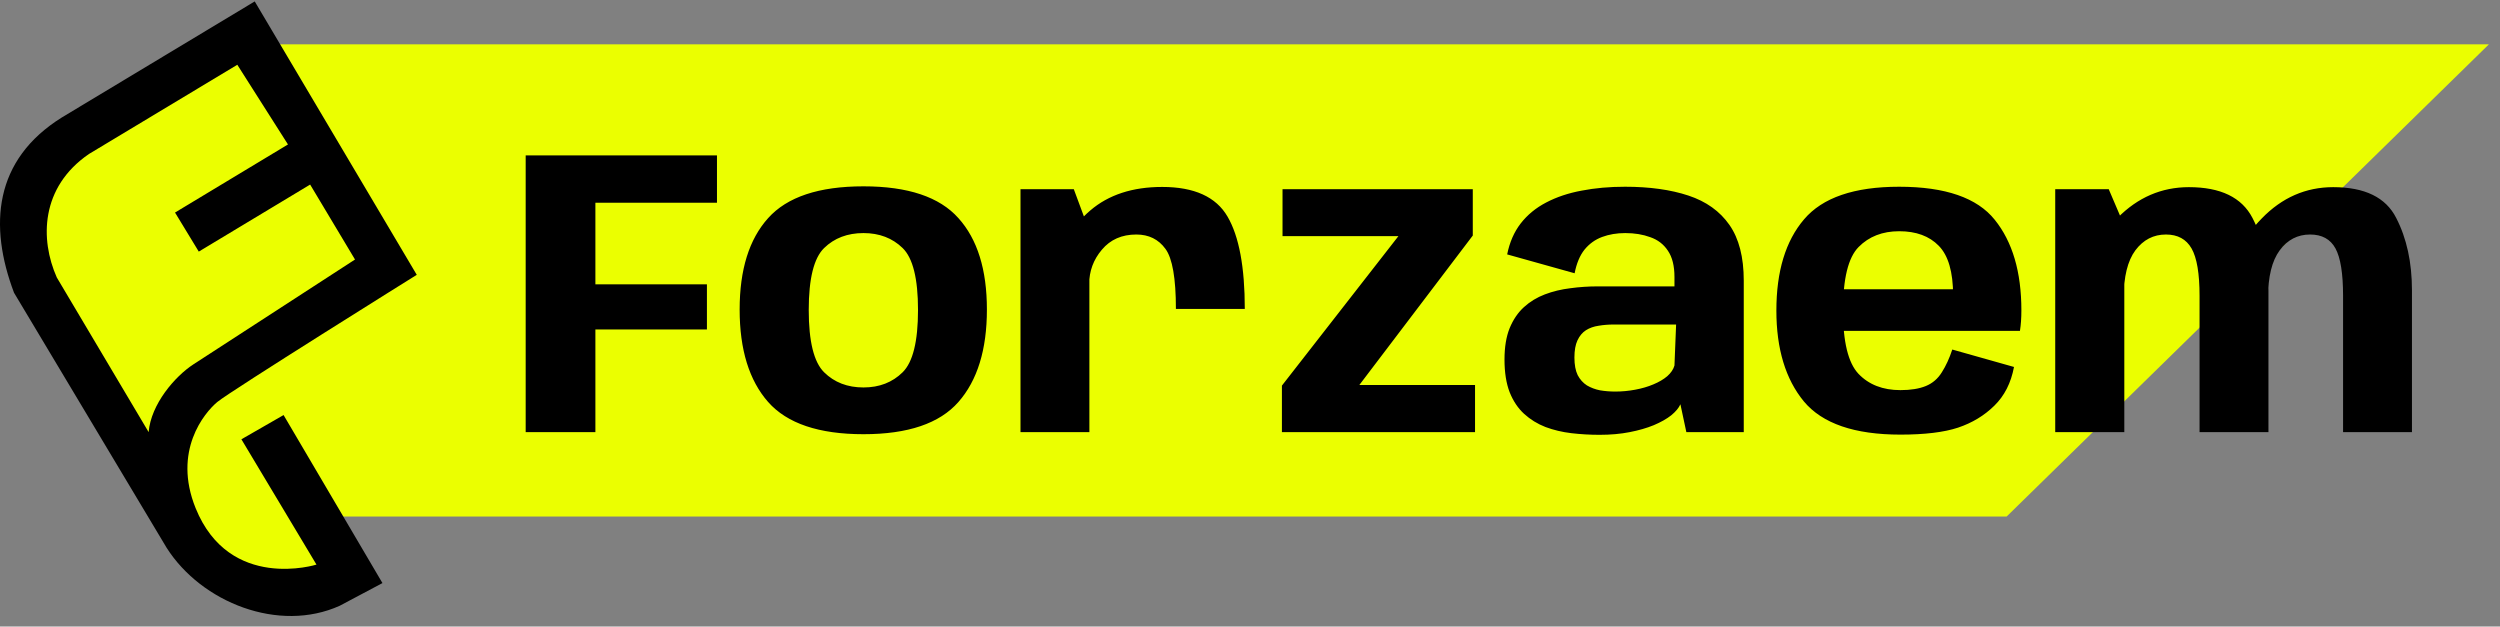
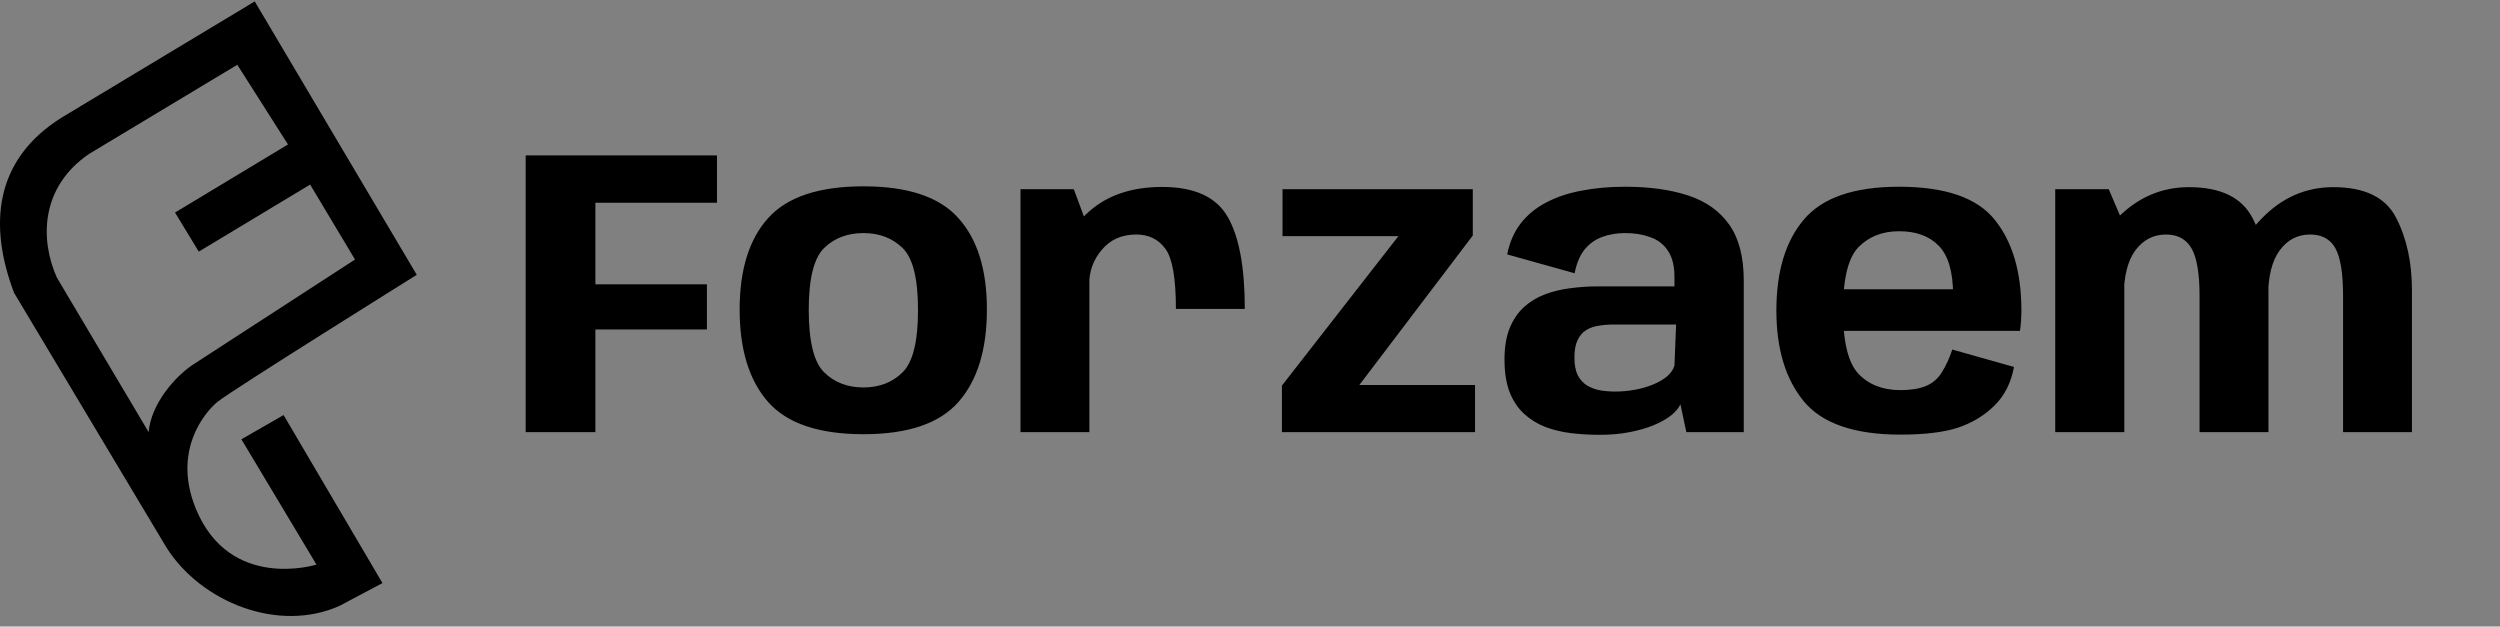
<svg xmlns="http://www.w3.org/2000/svg" width="411" height="103" viewBox="0 0 411 103" fill="none">
  <rect x="0" y="0" width="411" height="103" fill="#808080" stroke="none" />
-   <path d="M35.065 7.284H409.18L329.889 84.919H50.992L57.7 93.799L43.831 97.969L26.25 84.919C4.281 41.981 -12.428 32.461 35.065 7.284Z" fill="#EBFF00" />
  <path d="M86.422 71.046V25.543H117.87V33.329H97.882V46.744H116.218V54.16H97.882V71.046H86.422ZM141.955 71.383C134.63 71.383 129.406 69.619 126.282 66.091C123.159 62.541 121.597 57.474 121.597 50.89C121.597 44.329 123.159 39.318 126.282 35.857C129.406 32.374 134.63 30.633 141.955 30.633C149.258 30.633 154.46 32.374 157.561 35.857C160.685 39.318 162.246 44.329 162.246 50.89C162.246 57.474 160.685 62.541 157.561 66.091C154.46 69.619 149.258 71.383 141.955 71.383ZM141.955 63.698C144.562 63.698 146.708 62.867 148.393 61.204C150.079 59.541 150.921 56.126 150.921 50.957C150.921 45.812 150.079 42.419 148.393 40.778C146.708 39.138 144.562 38.318 141.955 38.318C139.326 38.318 137.169 39.138 135.484 40.778C133.799 42.419 132.956 45.812 132.956 50.957C132.956 56.126 133.799 59.541 135.484 61.204C137.169 62.867 139.326 63.698 141.955 63.698ZM193.319 50.789C193.319 45.755 192.746 42.464 191.6 40.913C190.454 39.34 188.859 38.554 186.814 38.554C184.432 38.554 182.545 39.385 181.151 41.048C179.758 42.688 179.062 44.576 179.062 46.711L174.714 44.115C174.714 40.34 176.219 37.172 179.23 34.61C182.241 32.026 186.185 30.734 191.061 30.734C196.341 30.734 199.926 32.363 201.813 35.621C203.701 38.857 204.644 43.913 204.644 50.789H193.319ZM167.77 71.046V31.105H176.534L179.095 38.014V71.046H167.77ZM210.746 71.046V63.395L230.396 38.183L230.463 38.823H210.847V31.105H242.126V38.722L222.913 64.035L222.88 63.294H242.496V71.046H210.746ZM262.979 71.484C261.406 71.484 259.856 71.394 258.328 71.215C256.822 71.035 255.407 70.698 254.081 70.203C252.755 69.686 251.587 68.968 250.576 68.046C249.564 67.125 248.767 65.934 248.183 64.473C247.621 63.013 247.34 61.226 247.34 59.114C247.34 57.069 247.621 55.35 248.183 53.957C248.767 52.542 249.553 51.384 250.542 50.486C251.531 49.587 252.677 48.89 253.98 48.396C255.283 47.901 256.676 47.564 258.159 47.385C259.642 47.182 261.148 47.081 262.676 47.081H275.282V45.531C275.282 43.711 274.922 42.273 274.203 41.217C273.507 40.16 272.541 39.419 271.305 38.992C270.091 38.542 268.721 38.318 267.193 38.318C265.799 38.318 264.53 38.531 263.384 38.958C262.238 39.385 261.272 40.082 260.485 41.048C259.721 42.014 259.182 43.306 258.867 44.924L247.778 41.823C248.183 39.823 248.924 38.127 250.003 36.734C251.104 35.318 252.497 34.172 254.182 33.296C255.89 32.397 257.834 31.745 260.013 31.341C262.215 30.914 264.597 30.7 267.159 30.7C271.181 30.7 274.653 31.183 277.574 32.15C280.495 33.116 282.742 34.722 284.315 36.97C285.888 39.217 286.674 42.273 286.674 46.138V71.046H277.237L276.259 66.462C275.99 67.069 275.484 67.675 274.743 68.282C274.001 68.866 273.046 69.406 271.878 69.9C270.732 70.372 269.406 70.754 267.9 71.046C266.417 71.338 264.777 71.484 262.979 71.484ZM265.541 64.372C266.642 64.372 267.732 64.271 268.81 64.069C269.911 63.867 270.911 63.575 271.81 63.193C272.732 62.811 273.496 62.361 274.102 61.844C274.709 61.305 275.102 60.721 275.282 60.092L275.552 53.35H265.339C264.44 53.35 263.597 53.418 262.811 53.553C262.024 53.665 261.328 53.912 260.721 54.294C260.137 54.676 259.676 55.227 259.339 55.946C259.002 56.665 258.834 57.609 258.834 58.777C258.834 59.968 259.013 60.934 259.373 61.676C259.755 62.395 260.26 62.957 260.89 63.361C261.541 63.743 262.26 64.013 263.047 64.17C263.856 64.305 264.687 64.372 265.541 64.372ZM312.428 71.451C304.878 71.451 299.586 69.63 296.553 65.99C293.542 62.328 292.036 57.35 292.036 51.059C292.036 44.609 293.553 39.61 296.587 36.059C299.62 32.487 304.833 30.7 312.226 30.7C319.799 30.7 325.034 32.509 327.933 36.127C330.854 39.745 332.315 44.711 332.315 51.025C332.315 52.283 332.236 53.407 332.079 54.395H301.946V47.553H321.495L321.091 48.564C321.091 44.722 320.304 42.003 318.731 40.407C317.181 38.812 315.012 38.014 312.226 38.014C309.485 38.014 307.26 38.88 305.552 40.61C303.844 42.34 302.991 45.823 302.991 51.059C302.991 56.182 303.833 59.642 305.519 61.44C307.226 63.237 309.53 64.136 312.428 64.136V71.451ZM312.428 64.136C314.113 64.136 315.507 63.912 316.608 63.462C317.709 63.013 318.585 62.26 319.237 61.204C319.911 60.148 320.484 58.901 320.956 57.463L331.101 60.328C330.607 62.957 329.528 65.08 327.865 66.698C326.225 68.316 324.236 69.518 321.9 70.305C319.585 71.069 316.428 71.451 312.428 71.451V64.136ZM337.879 71.046V31.105H346.676L349.237 37.104V71.046H337.879ZM361.607 71.046V48.632C361.607 44.969 361.169 42.374 360.293 40.846C359.417 39.318 358.012 38.554 356.08 38.554C354.035 38.554 352.361 39.419 351.058 41.149C349.777 42.879 349.136 45.486 349.136 48.969L343.137 46.576C343.137 42.778 344.8 39.194 348.125 35.824C351.451 32.453 355.361 30.768 359.855 30.768C365.068 30.768 368.551 32.453 370.303 35.824C372.056 39.194 372.933 43.16 372.933 47.722V71.046H361.607ZM385.201 71.046V48.632C385.201 44.969 384.786 42.374 383.954 40.846C383.123 39.318 381.73 38.554 379.775 38.554C377.73 38.554 376.067 39.419 374.786 41.149C373.506 42.879 372.865 45.486 372.865 48.969L366.832 46.576C366.832 42.891 368.495 39.34 371.82 35.925C375.146 32.487 379.067 30.768 383.584 30.768C388.774 30.768 392.223 32.453 393.931 35.824C395.661 39.172 396.526 43.138 396.526 47.722V71.046H385.201Z" fill="black" />
  <path fill-rule="evenodd" clip-rule="evenodd" d="M68.516 45.182L41.877 0.233L10.179 19.302C-1.032 26.288 -1.857 37.112 2.308 48.132L27.386 90.043C33.112 99.067 45.868 104.1 55.847 99.588L62.875 95.857L46.62 68.235L39.686 72.219L52.029 92.82C52.029 92.82 37.73 97.308 32.158 83.535C28.351 74.126 33.609 67.859 35.716 66.094C37.822 64.328 68.516 45.182 68.516 45.182ZM47.343 23.749L39.013 10.646L14.63 25.311C6.647 30.777 6.56 39.368 9.337 45.615L24.435 71.04C24.822 66.424 28.774 61.871 31.778 59.91L58.363 42.665L50.988 30.343L32.679 41.364L28.774 34.942L47.343 23.749Z" fill="black" />
</svg>